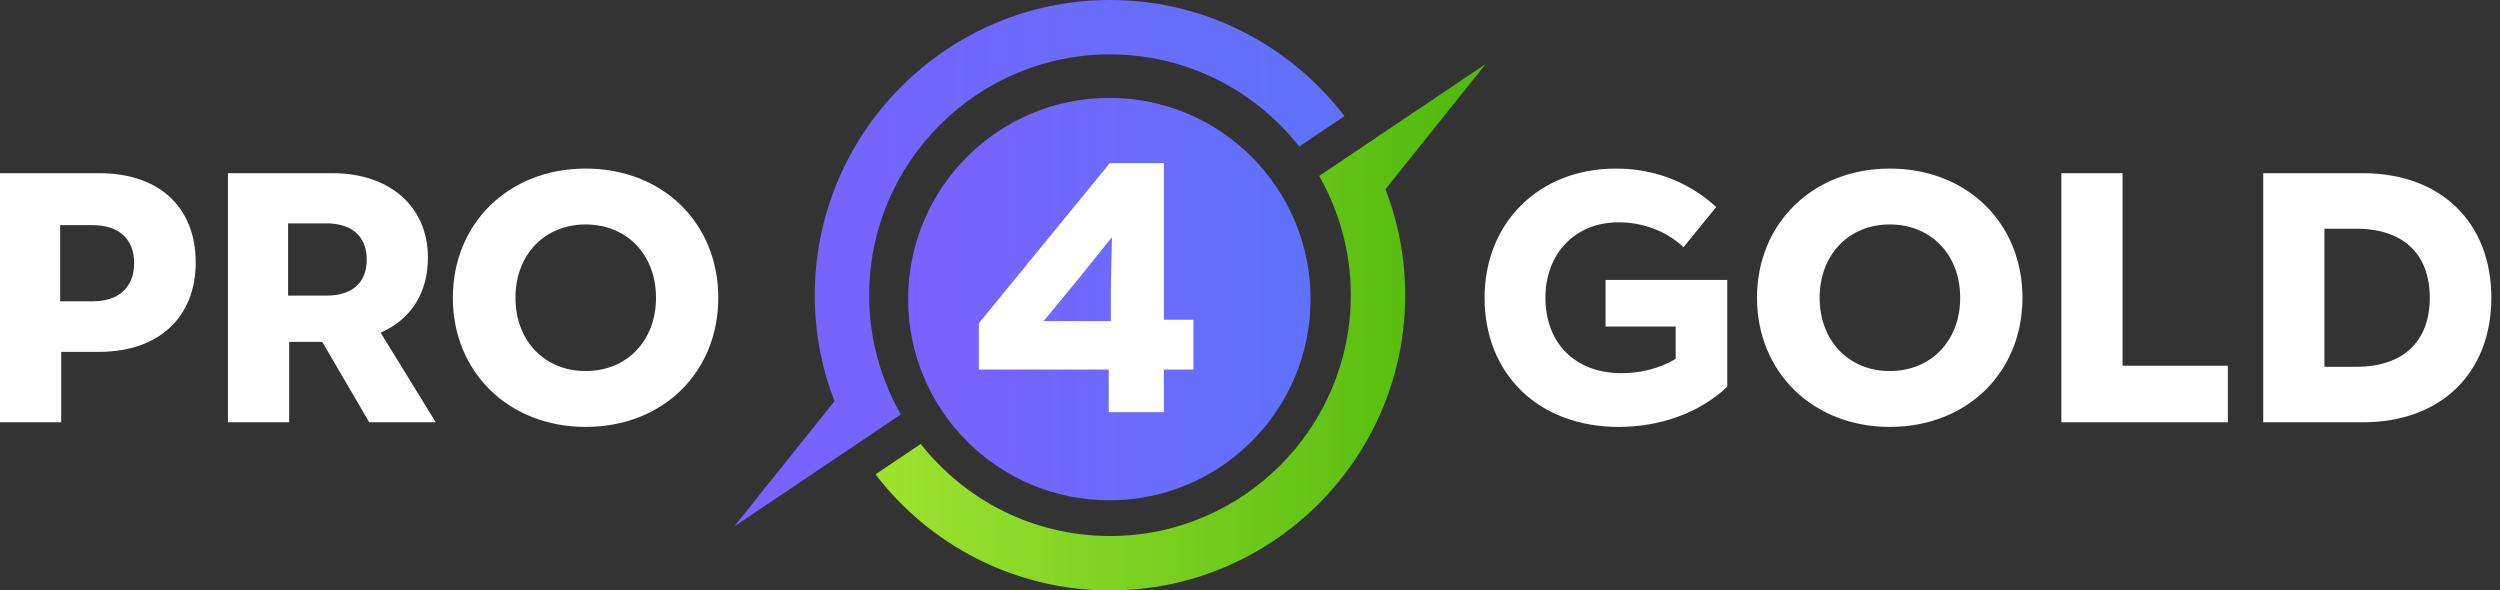
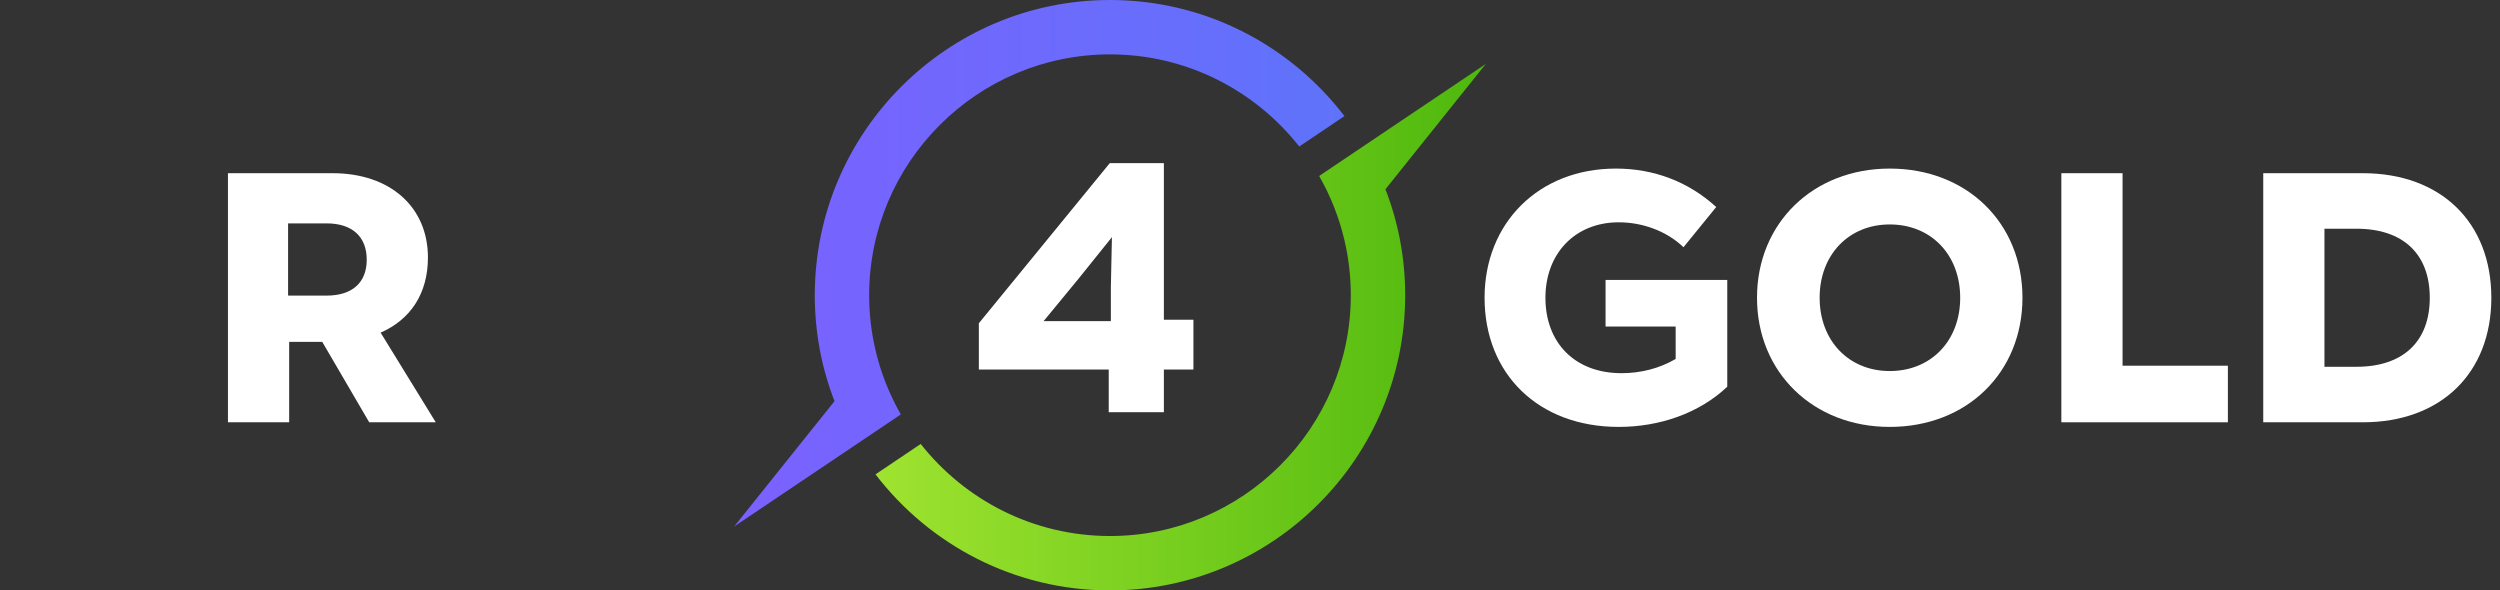
<svg xmlns="http://www.w3.org/2000/svg" width="271" height="64" viewBox="0 0 271 64" fill="none">
  <rect x="0" y="0" width="271" height="64" fill="#333333" stroke="none" />
-   <circle cx="120.254" cy="32.422" r="21.811" fill="url(#paint0_linear_1109_26481)" />
  <path d="M161.064 6.926L147.895 15.78L142.996 19.076C144.228 21.233 145.166 23.579 145.743 26.061C146.191 27.971 146.427 29.957 146.427 32.003C146.427 46.392 134.714 58.105 120.325 58.105C112.013 58.105 104.592 54.197 99.805 48.125L94.906 51.42C100.76 59.066 109.974 64 120.325 64C137.968 64 152.322 49.646 152.322 32.003C152.322 27.953 151.567 24.08 150.182 20.514L161.064 6.926Z" fill="url(#paint1_linear_1109_26481)" />
  <path d="M120.325 0C102.676 0 88.322 14.36 88.322 32.003C88.322 36.053 89.077 39.926 90.462 43.486L79.58 57.074L92.749 48.22L97.648 44.924C96.416 42.767 95.478 40.421 94.901 37.939C94.453 36.035 94.217 34.048 94.217 32.003C94.217 17.608 105.93 5.895 120.325 5.895C128.637 5.895 136.052 9.803 140.839 15.881L145.738 12.585C139.89 4.94 130.676 0 120.325 0Z" fill="url(#paint2_linear_1109_26481)" />
  <path d="M126.164 34.656H129.366V40.056H126.164V44.685H120.186V40.056H106.107V35.042L120.301 17.684H126.164V34.656ZM120.417 31.146L120.533 25.707L116.907 30.22L113.127 34.81H120.417V31.146Z" fill="white" />
  <path d="M174.043 35.4V30.347H187.235V41.919C184.187 44.812 179.867 46.277 175.47 46.277C166.753 46.277 160.928 40.53 160.928 32.276C160.928 24.214 166.753 18.274 175.162 18.274C179.25 18.274 182.992 19.663 186.039 22.44L182.49 26.798C180.639 25.024 178.016 24.098 175.47 24.098C170.726 24.098 167.524 27.493 167.524 32.276C167.524 37.136 170.687 40.453 175.779 40.453C177.823 40.453 179.867 39.952 181.642 38.91V35.4H174.043Z" fill="white" />
  <path d="M204.848 46.277C196.555 46.277 190.46 40.376 190.46 32.276C190.46 24.175 196.555 18.274 204.848 18.274C213.218 18.274 219.235 24.175 219.235 32.276C219.235 40.376 213.218 46.277 204.848 46.277ZM204.848 40.221C209.322 40.221 212.485 36.943 212.485 32.276C212.485 27.608 209.322 24.33 204.848 24.33C200.412 24.33 197.249 27.608 197.249 32.276C197.249 36.943 200.412 40.221 204.848 40.221Z" fill="white" />
  <path d="M230.085 18.775V39.643H241.502V45.776H223.451V18.775H230.085Z" fill="white" />
  <path d="M245.336 18.775H256.136C264.583 18.775 270.061 24.098 270.061 32.276C270.061 40.453 264.583 45.776 256.136 45.776H245.336V18.775ZM251.97 39.759H255.442C260.495 39.759 263.388 37.02 263.388 32.276C263.388 27.531 260.495 24.793 255.442 24.793H251.97V39.759Z" fill="white" />
-   <path d="M0 18.775H10.762C17.28 18.775 21.215 22.478 21.215 28.457C21.215 34.32 17.28 38.139 10.762 38.139H6.634V45.776H0V18.775ZM6.519 32.661H10.067C12.883 32.661 14.542 31.119 14.542 28.534C14.542 25.911 12.883 24.407 10.067 24.407H6.519V32.661Z" fill="white" />
  <path d="M47.236 45.776H40.023L34.932 37.059H31.345V45.776H24.71V18.775H36.05C42.299 18.775 46.388 22.44 46.388 27.917C46.388 31.774 44.536 34.629 41.258 36.056L47.236 45.776ZM39.753 28.148C39.753 25.68 38.211 24.214 35.395 24.214H31.229V32.044H35.395C38.211 32.044 39.753 30.617 39.753 28.148Z" fill="white" />
-   <path d="M63.476 46.277C55.183 46.277 49.089 40.376 49.089 32.276C49.089 24.175 55.183 18.274 63.476 18.274C71.846 18.274 77.863 24.175 77.863 32.276C77.863 40.376 71.846 46.277 63.476 46.277ZM63.476 40.221C67.95 40.221 71.113 36.943 71.113 32.276C71.113 27.608 67.95 24.33 63.476 24.33C59.04 24.33 55.877 27.608 55.877 32.276C55.877 36.943 59.04 40.221 63.476 40.221Z" fill="white" />
  <defs>
    <linearGradient id="paint0_linear_1109_26481" x1="142.065" y1="30.967" x2="98.444" y2="30.967" gradientUnits="userSpaceOnUse">
      <stop stop-color="#5F73FA" />
      <stop offset="1" stop-color="#7B61FF" />
    </linearGradient>
    <linearGradient id="paint1_linear_1109_26481" x1="161.064" y1="35.463" x2="94.906" y2="35.463" gradientUnits="userSpaceOnUse">
      <stop stop-color="#4EB80D" />
      <stop offset="1" stop-color="#9FE330" />
    </linearGradient>
    <linearGradient id="paint2_linear_1109_26481" x1="145.738" y1="26.634" x2="79.58" y2="26.634" gradientUnits="userSpaceOnUse">
      <stop stop-color="#5F73FA" />
      <stop offset="1" stop-color="#7B61FF" />
    </linearGradient>
  </defs>
</svg>